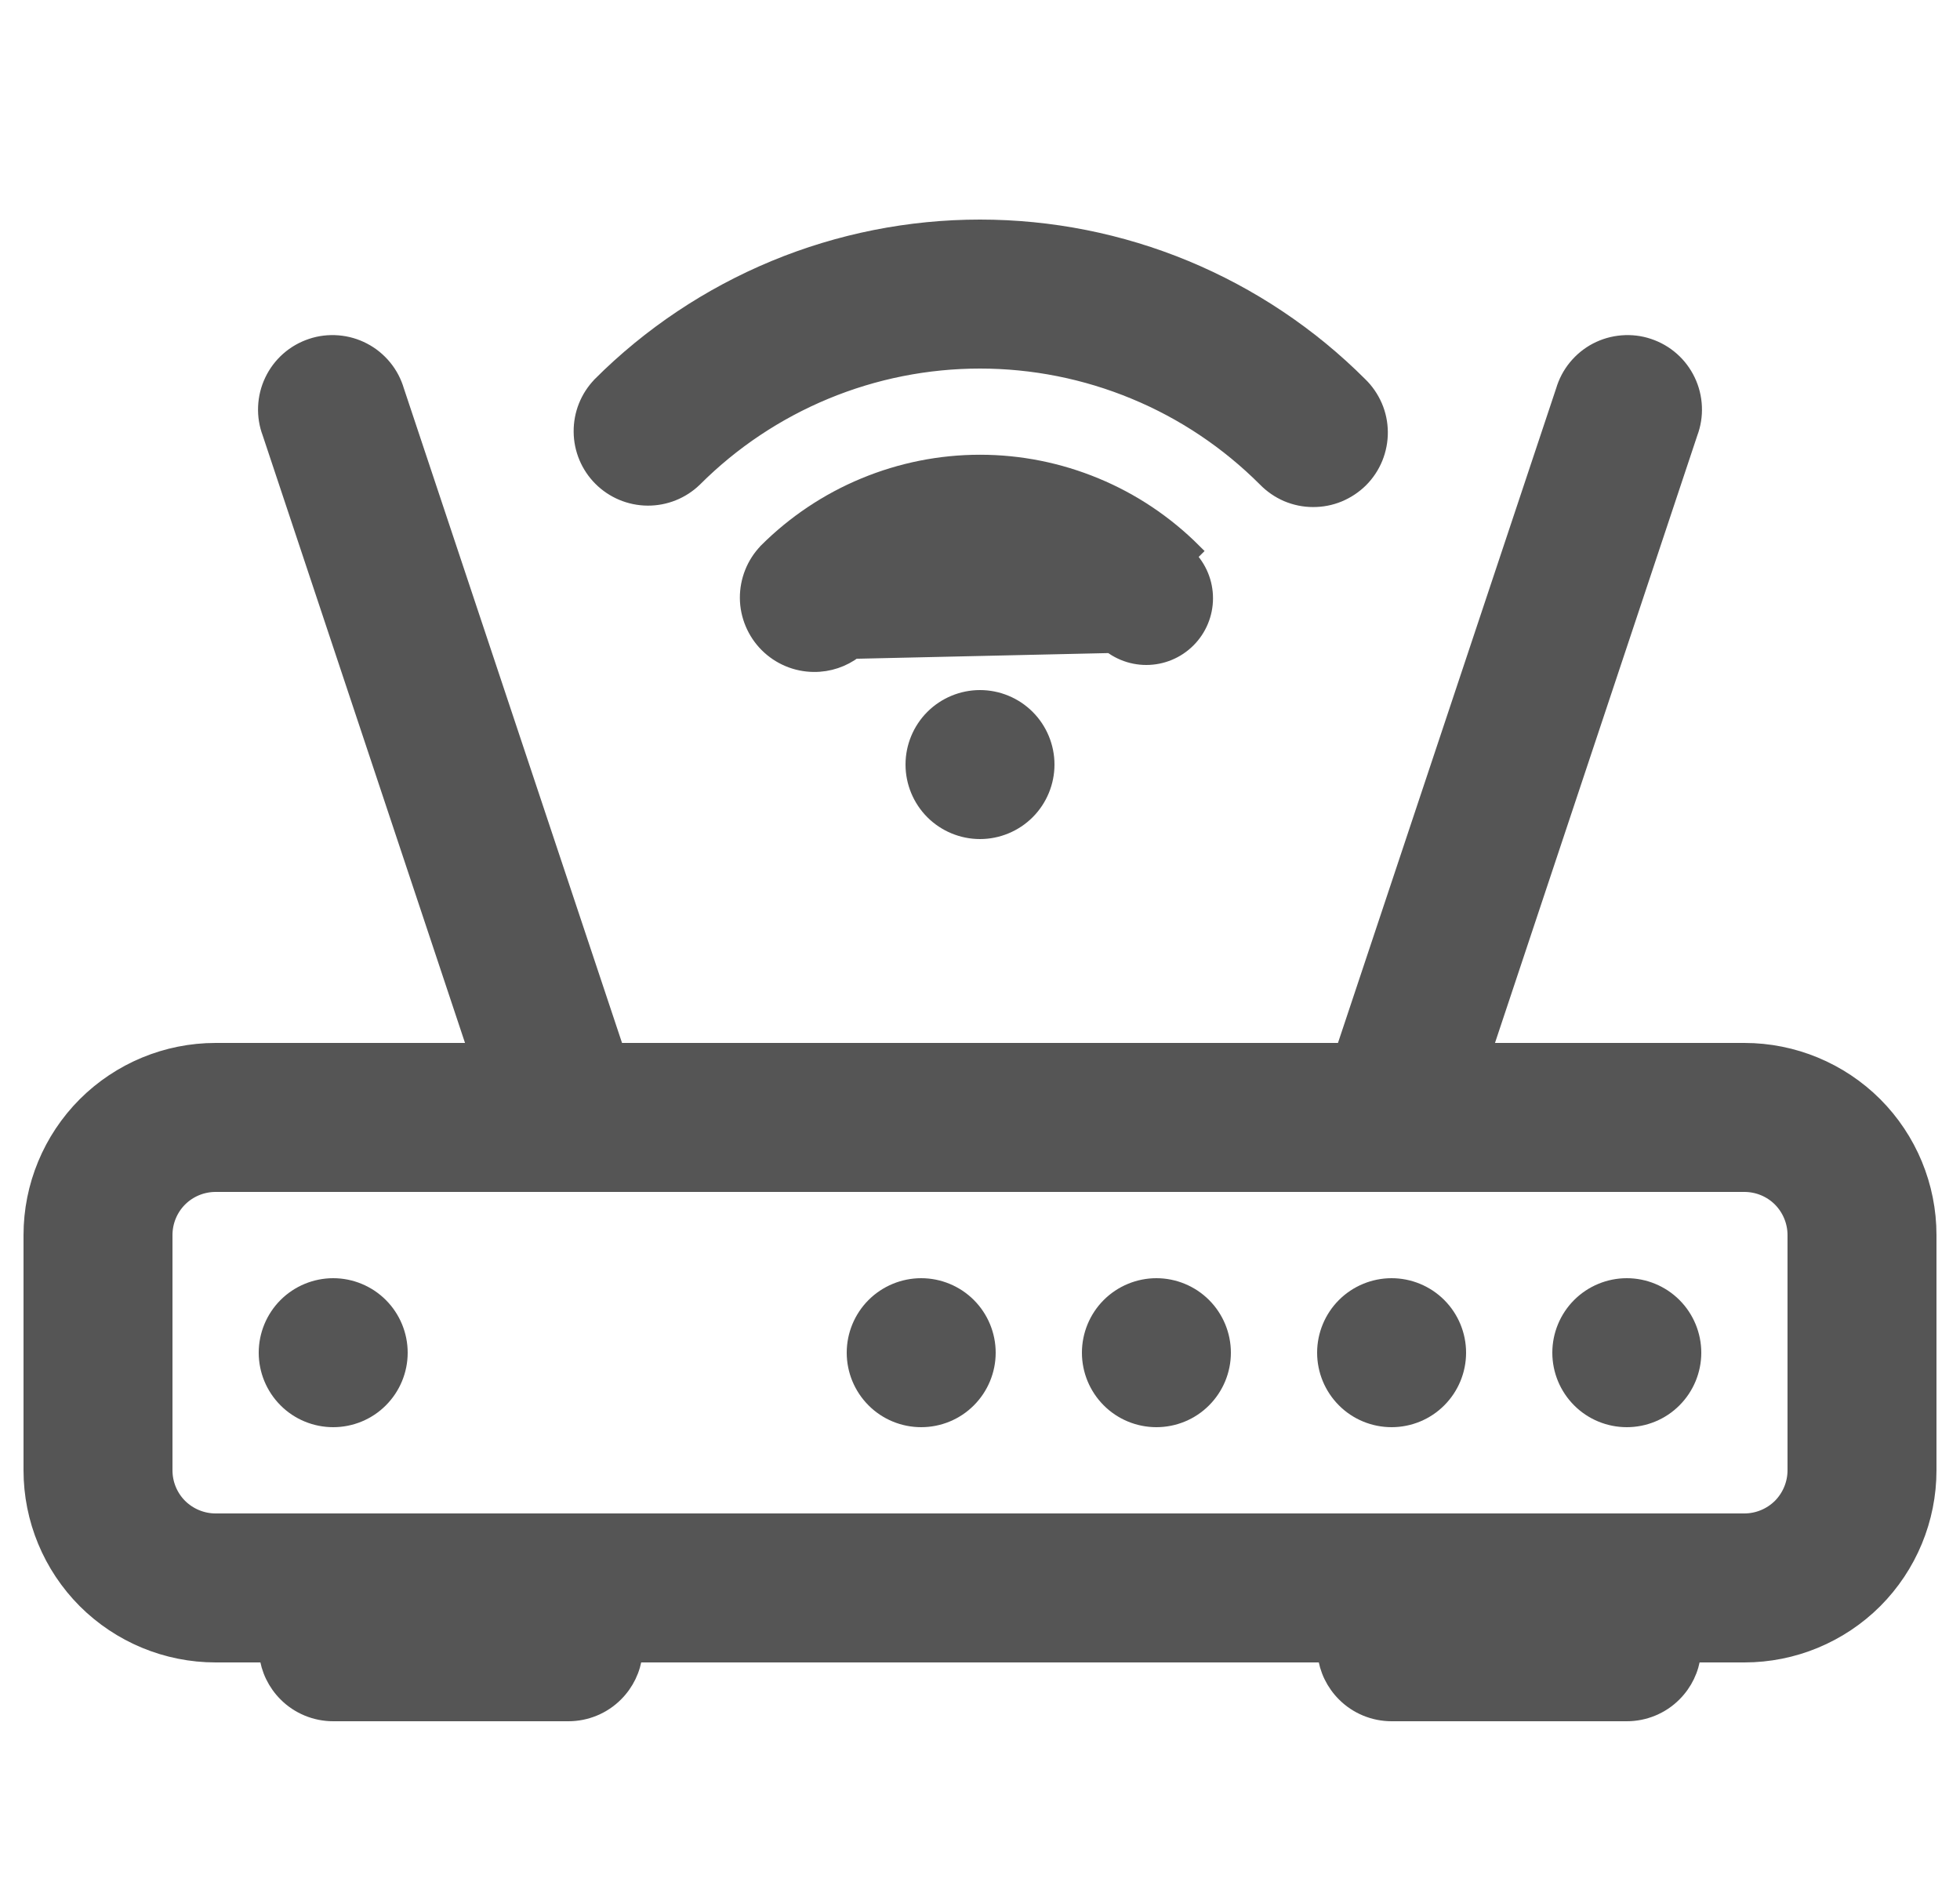
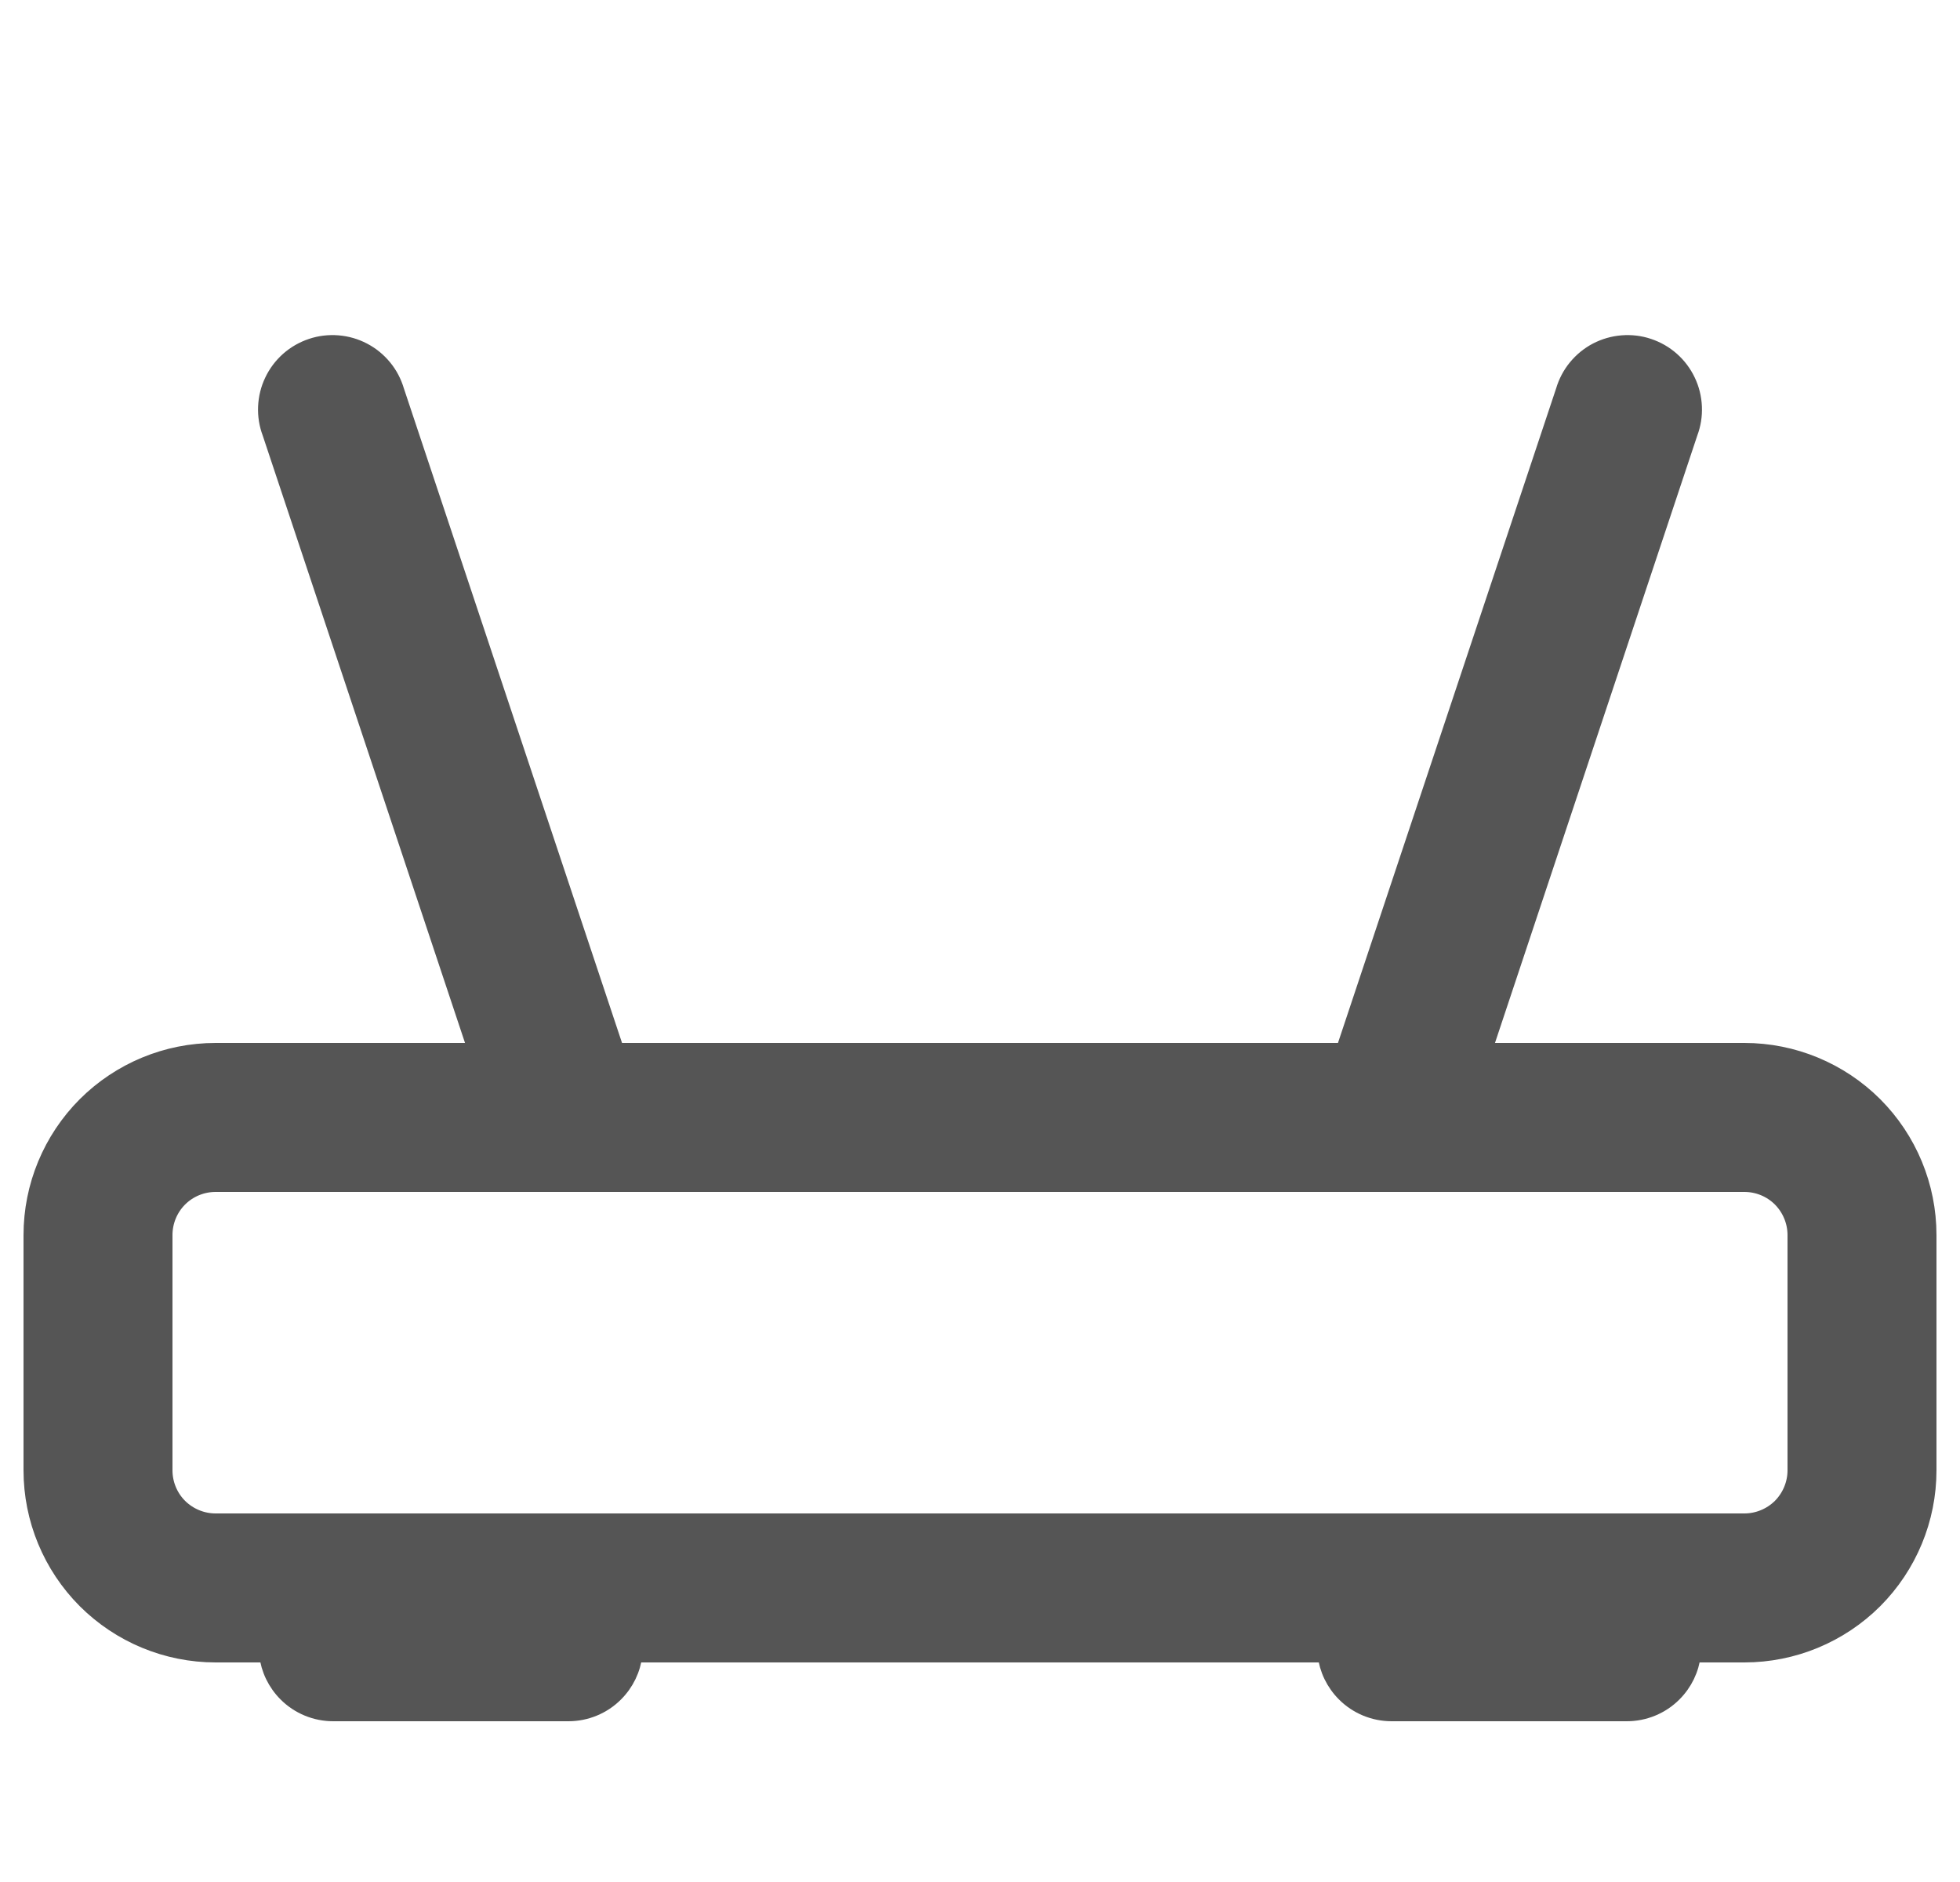
<svg xmlns="http://www.w3.org/2000/svg" width="25" height="24" viewBox="0 0 25 24" fill="none">
-   <path d="M8.857 6.109L8.857 6.109L8.858 6.108C9.336 5.63 9.904 5.251 10.529 4.992C11.154 4.733 11.824 4.6 12.5 4.6C13.176 4.6 13.846 4.733 14.471 4.992C15.096 5.25 15.663 5.63 16.141 6.108C16.22 6.189 16.313 6.253 16.416 6.298C16.52 6.342 16.632 6.366 16.745 6.366C16.858 6.367 16.969 6.346 17.074 6.303C17.178 6.26 17.273 6.197 17.353 6.118C17.433 6.038 17.496 5.943 17.539 5.838C17.581 5.734 17.603 5.622 17.602 5.509C17.601 5.396 17.578 5.285 17.533 5.181C17.488 5.078 17.424 4.984 17.343 4.906C16.707 4.27 15.952 3.766 15.121 3.421C14.29 3.077 13.4 2.9 12.5 2.9C11.601 2.9 10.71 3.077 9.879 3.421C9.048 3.766 8.292 4.27 7.656 4.906L7.656 4.906L7.655 4.908C7.5 5.068 7.415 5.283 7.417 5.505C7.418 5.728 7.508 5.942 7.665 6.099C7.823 6.257 8.036 6.346 8.259 6.348C8.482 6.35 8.697 6.264 8.857 6.109Z" fill="#555555" stroke="#555555" stroke-width="0.2" />
-   <path d="M10.91 8.301L10.903 8.295C10.754 8.409 10.57 8.471 10.38 8.469C10.157 8.467 9.944 8.378 9.786 8.22C9.629 8.063 9.539 7.849 9.537 7.627C9.536 7.404 9.621 7.189 9.776 7.029L9.777 7.027L9.777 7.027C10.135 6.67 10.559 6.386 11.026 6.193C11.494 5.999 11.994 5.899 12.5 5.899C13.006 5.899 13.506 5.999 13.974 6.193C14.441 6.386 14.865 6.67 15.223 7.027C15.223 7.027 15.223 7.027 15.223 7.027L15.152 7.098C15.293 7.239 15.372 7.43 15.372 7.629C15.372 7.828 15.293 8.019 15.152 8.16C15.011 8.301 14.82 8.38 14.621 8.38C14.422 8.38 14.231 8.301 14.09 8.16L10.91 8.301ZM10.91 8.301L10.981 8.231C11.384 7.828 11.93 7.602 12.5 7.602C13.07 7.602 13.616 7.828 14.019 8.231L10.91 8.301ZM3.649 17.851C3.808 18.011 4.025 18.1 4.25 18.1C4.475 18.1 4.692 18.011 4.851 17.851C5.01 17.692 5.1 17.476 5.1 17.25C5.1 17.025 5.01 16.808 4.851 16.649C4.692 16.49 4.475 16.4 4.25 16.4C4.025 16.4 3.808 16.49 3.649 16.649C3.49 16.808 3.4 17.025 3.4 17.25C3.4 17.476 3.49 17.692 3.649 17.851ZM10.9 17.25C10.9 17.476 10.99 17.692 11.149 17.851C11.308 18.011 11.525 18.1 11.75 18.1C11.975 18.1 12.192 18.011 12.351 17.851C12.51 17.692 12.6 17.476 12.6 17.25C12.6 17.025 12.51 16.808 12.351 16.649C12.192 16.49 11.975 16.4 11.75 16.4C11.525 16.4 11.308 16.49 11.149 16.649C10.99 16.808 10.9 17.025 10.9 17.25ZM14.149 17.851C14.308 18.011 14.525 18.1 14.75 18.1C14.975 18.1 15.192 18.011 15.351 17.851C15.51 17.692 15.6 17.476 15.6 17.25C15.6 17.025 15.51 16.808 15.351 16.649C15.192 16.49 14.975 16.4 14.75 16.4C14.525 16.4 14.308 16.49 14.149 16.649C13.99 16.808 13.9 17.025 13.9 17.25C13.9 17.476 13.99 17.692 14.149 17.851ZM16.9 17.25C16.9 17.476 16.99 17.692 17.149 17.851C17.308 18.011 17.525 18.1 17.75 18.1C17.975 18.1 18.192 18.011 18.351 17.851C18.51 17.692 18.6 17.476 18.6 17.25C18.6 17.025 18.51 16.808 18.351 16.649C18.192 16.49 17.975 16.4 17.75 16.4C17.525 16.4 17.308 16.49 17.149 16.649C16.99 16.808 16.9 17.025 16.9 17.25ZM19.9 17.25C19.9 17.476 19.99 17.692 20.149 17.851C20.308 18.011 20.525 18.1 20.75 18.1C20.975 18.1 21.192 18.011 21.351 17.851C21.51 17.692 21.6 17.476 21.6 17.25C21.6 17.025 21.51 16.808 21.351 16.649C21.192 16.49 20.975 16.4 20.75 16.4C20.525 16.4 20.308 16.49 20.149 16.649C19.99 16.808 19.9 17.025 19.9 17.25Z" fill="#555555" stroke="#555555" stroke-width="0.2" />
  <path d="M5.056 4.983C5.024 4.874 4.971 4.773 4.899 4.685C4.826 4.596 4.737 4.523 4.635 4.47C4.534 4.417 4.423 4.385 4.309 4.376C4.195 4.367 4.081 4.38 3.972 4.417C3.864 4.453 3.764 4.51 3.678 4.586C3.592 4.662 3.523 4.754 3.474 4.857C3.424 4.961 3.397 5.073 3.392 5.187C3.387 5.301 3.405 5.414 3.445 5.52L6.07 13.4H2.75C2.127 13.4 1.529 13.648 1.088 14.088C0.648 14.529 0.4 15.127 0.4 15.75V18.75C0.4 19.373 0.648 19.971 1.088 20.412C1.529 20.852 2.127 21.1 2.75 21.1H3.406C3.428 21.289 3.513 21.465 3.649 21.601C3.808 21.761 4.025 21.85 4.25 21.85H7.25C7.475 21.85 7.692 21.761 7.851 21.601C7.987 21.465 8.072 21.289 8.094 21.1H16.906C16.928 21.289 17.013 21.465 17.149 21.601C17.308 21.761 17.525 21.85 17.75 21.85H20.75C20.975 21.85 21.192 21.761 21.351 21.601C21.487 21.465 21.572 21.289 21.594 21.1H22.25C22.873 21.1 23.471 20.852 23.912 20.412C24.352 19.971 24.6 19.373 24.6 18.75V15.75C24.6 15.127 24.352 14.529 23.912 14.088C23.471 13.648 22.873 13.4 22.25 13.4H18.93L21.555 5.52C21.595 5.414 21.613 5.301 21.608 5.187C21.603 5.073 21.576 4.961 21.526 4.857C21.477 4.754 21.408 4.662 21.322 4.586C21.236 4.51 21.136 4.453 21.028 4.417C20.919 4.38 20.805 4.367 20.691 4.376C20.577 4.385 20.466 4.417 20.364 4.47C20.263 4.523 20.174 4.596 20.101 4.685C20.029 4.773 19.976 4.874 19.944 4.983L17.138 13.4H7.862L5.056 4.983ZM22.25 15.1C22.422 15.1 22.588 15.168 22.71 15.29C22.831 15.412 22.9 15.578 22.9 15.75V18.75C22.9 18.922 22.831 19.088 22.71 19.21C22.588 19.331 22.422 19.4 22.25 19.4H2.75C2.578 19.4 2.412 19.331 2.29 19.21C2.168 19.088 2.1 18.922 2.1 18.75V15.75C2.1 15.578 2.168 15.412 2.29 15.29C2.412 15.168 2.578 15.1 2.75 15.1H22.25Z" fill="#555555" stroke="#555555" stroke-width="0.2" />
-   <path d="M13.101 10.351C13.26 10.192 13.35 9.975 13.35 9.75C13.35 9.525 13.26 9.308 13.101 9.149C12.942 8.99 12.725 8.9 12.5 8.9C12.275 8.9 12.058 8.99 11.899 9.149C11.74 9.308 11.65 9.525 11.65 9.75C11.65 9.975 11.74 10.192 11.899 10.351C12.058 10.51 12.275 10.6 12.5 10.6C12.725 10.6 12.942 10.51 13.101 10.351Z" fill="#555555" stroke="#555555" stroke-width="0.2" />
</svg>